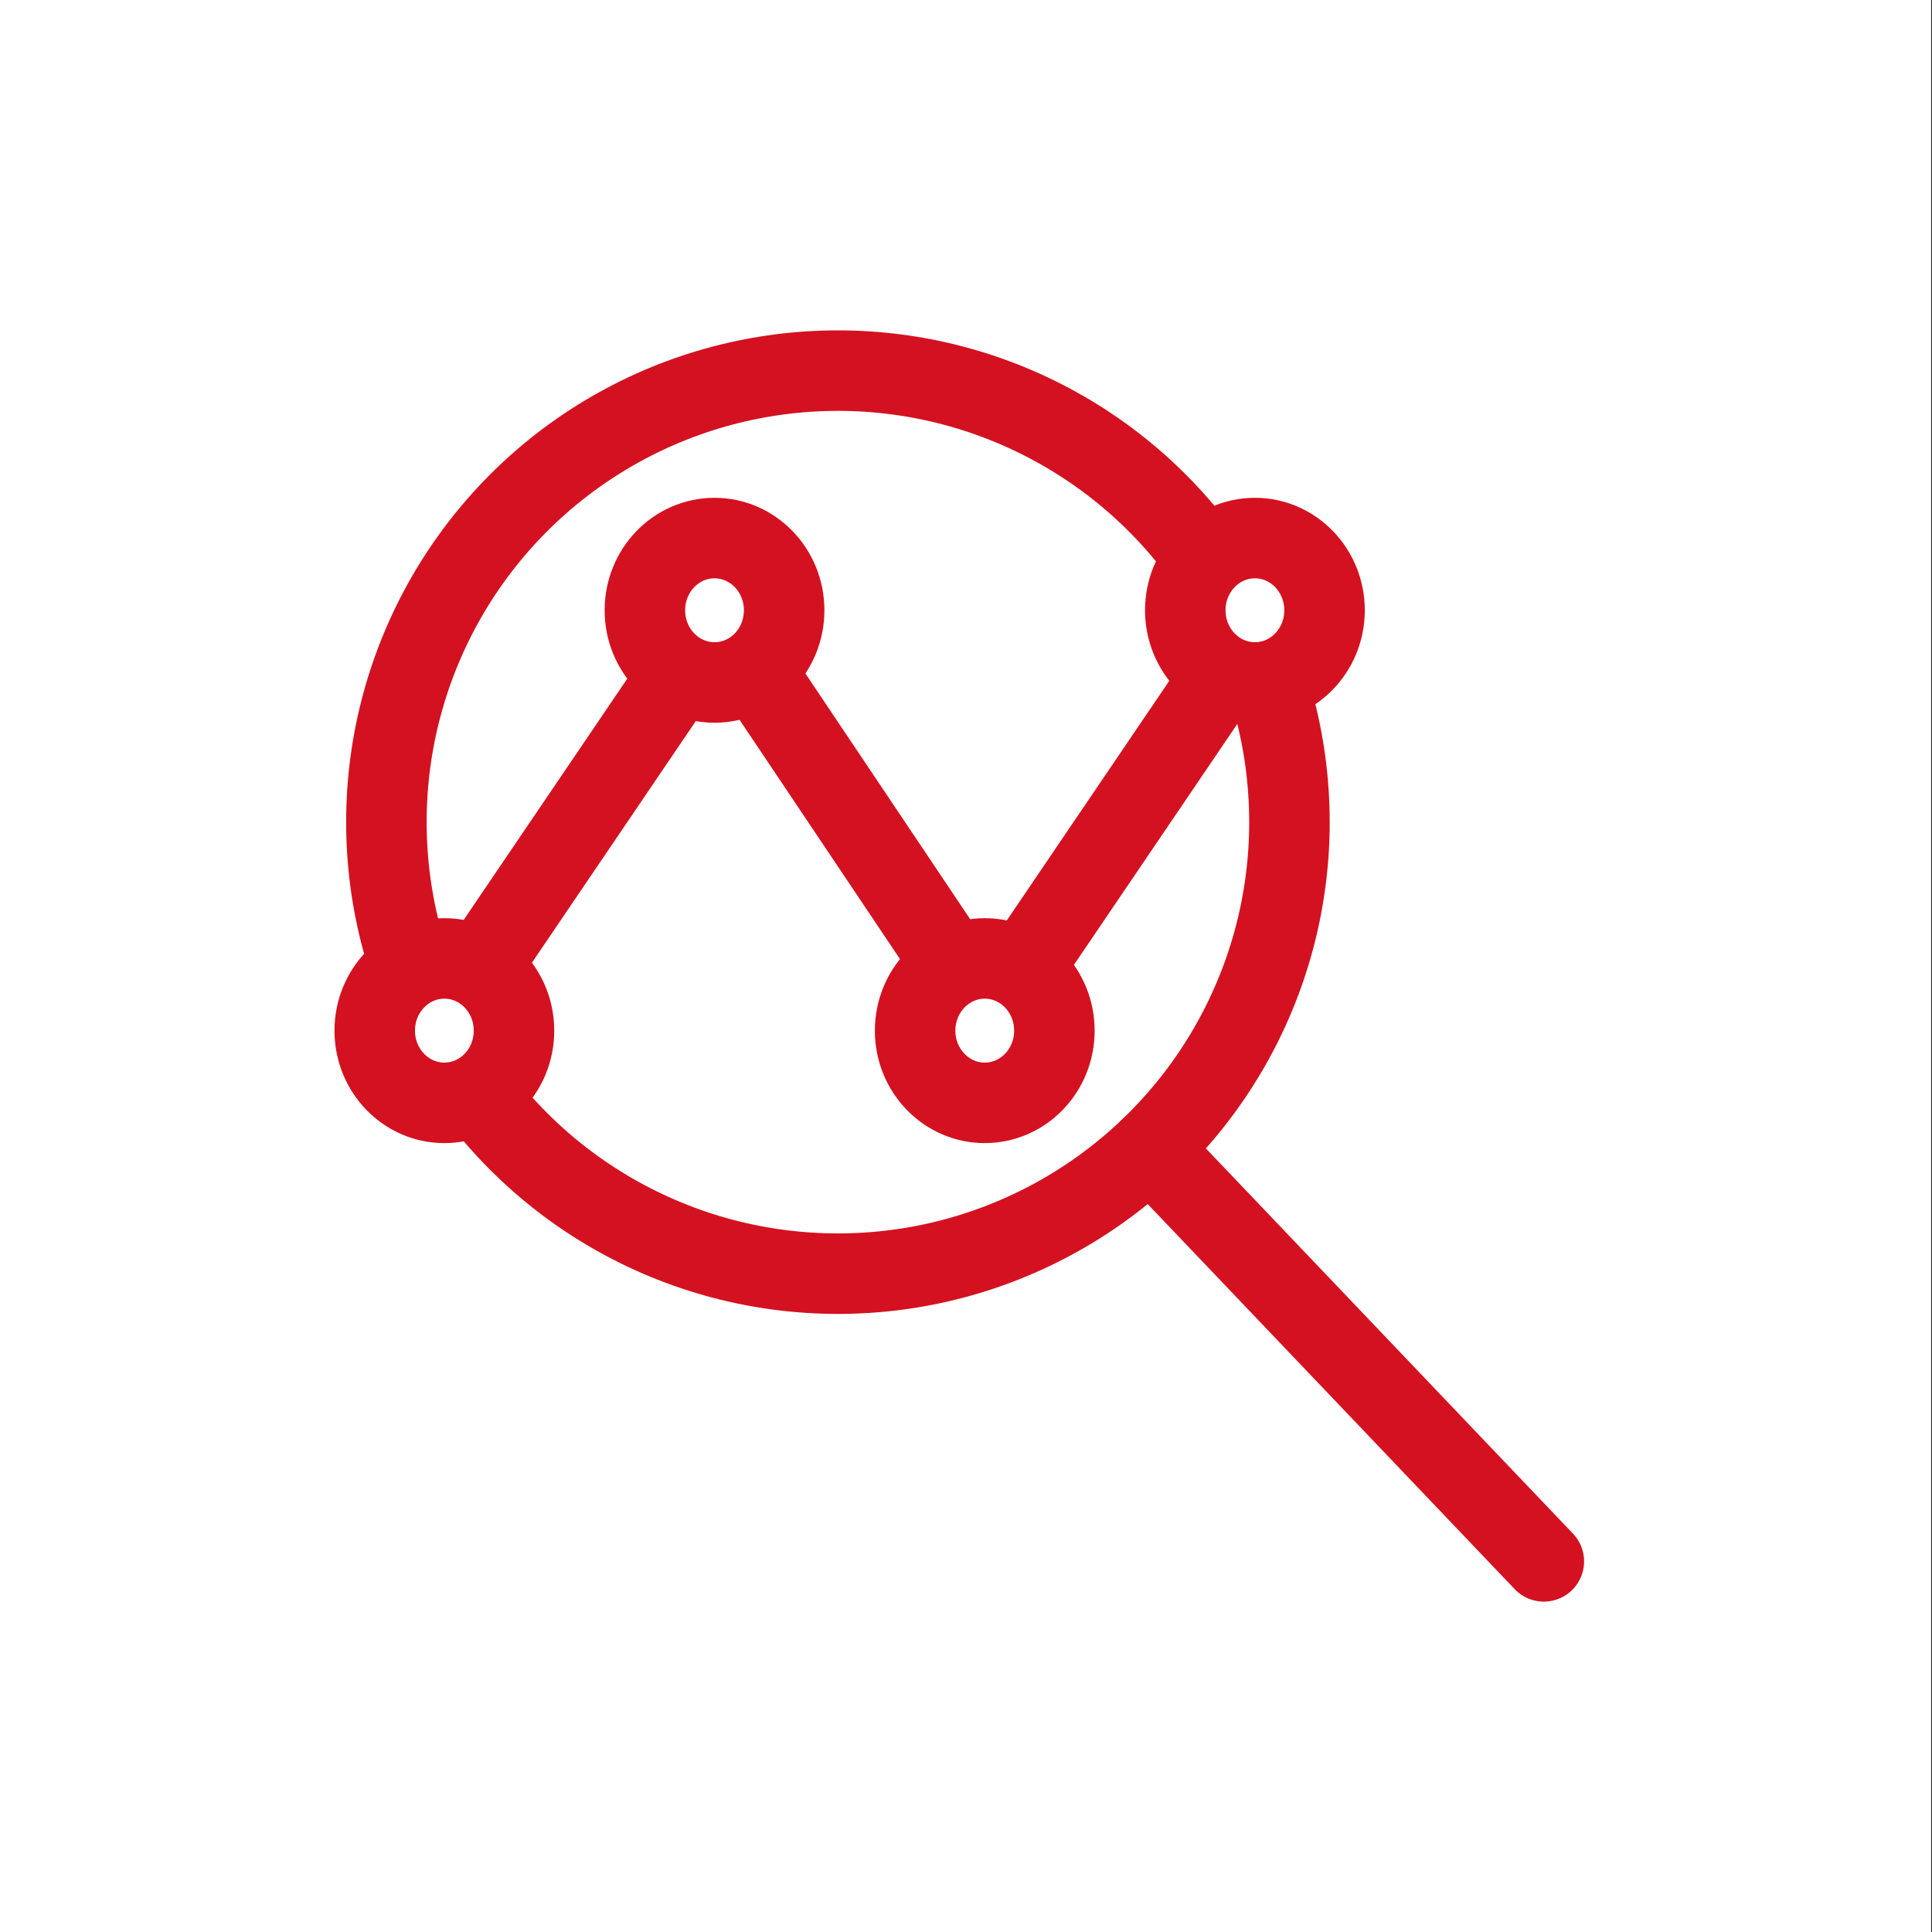
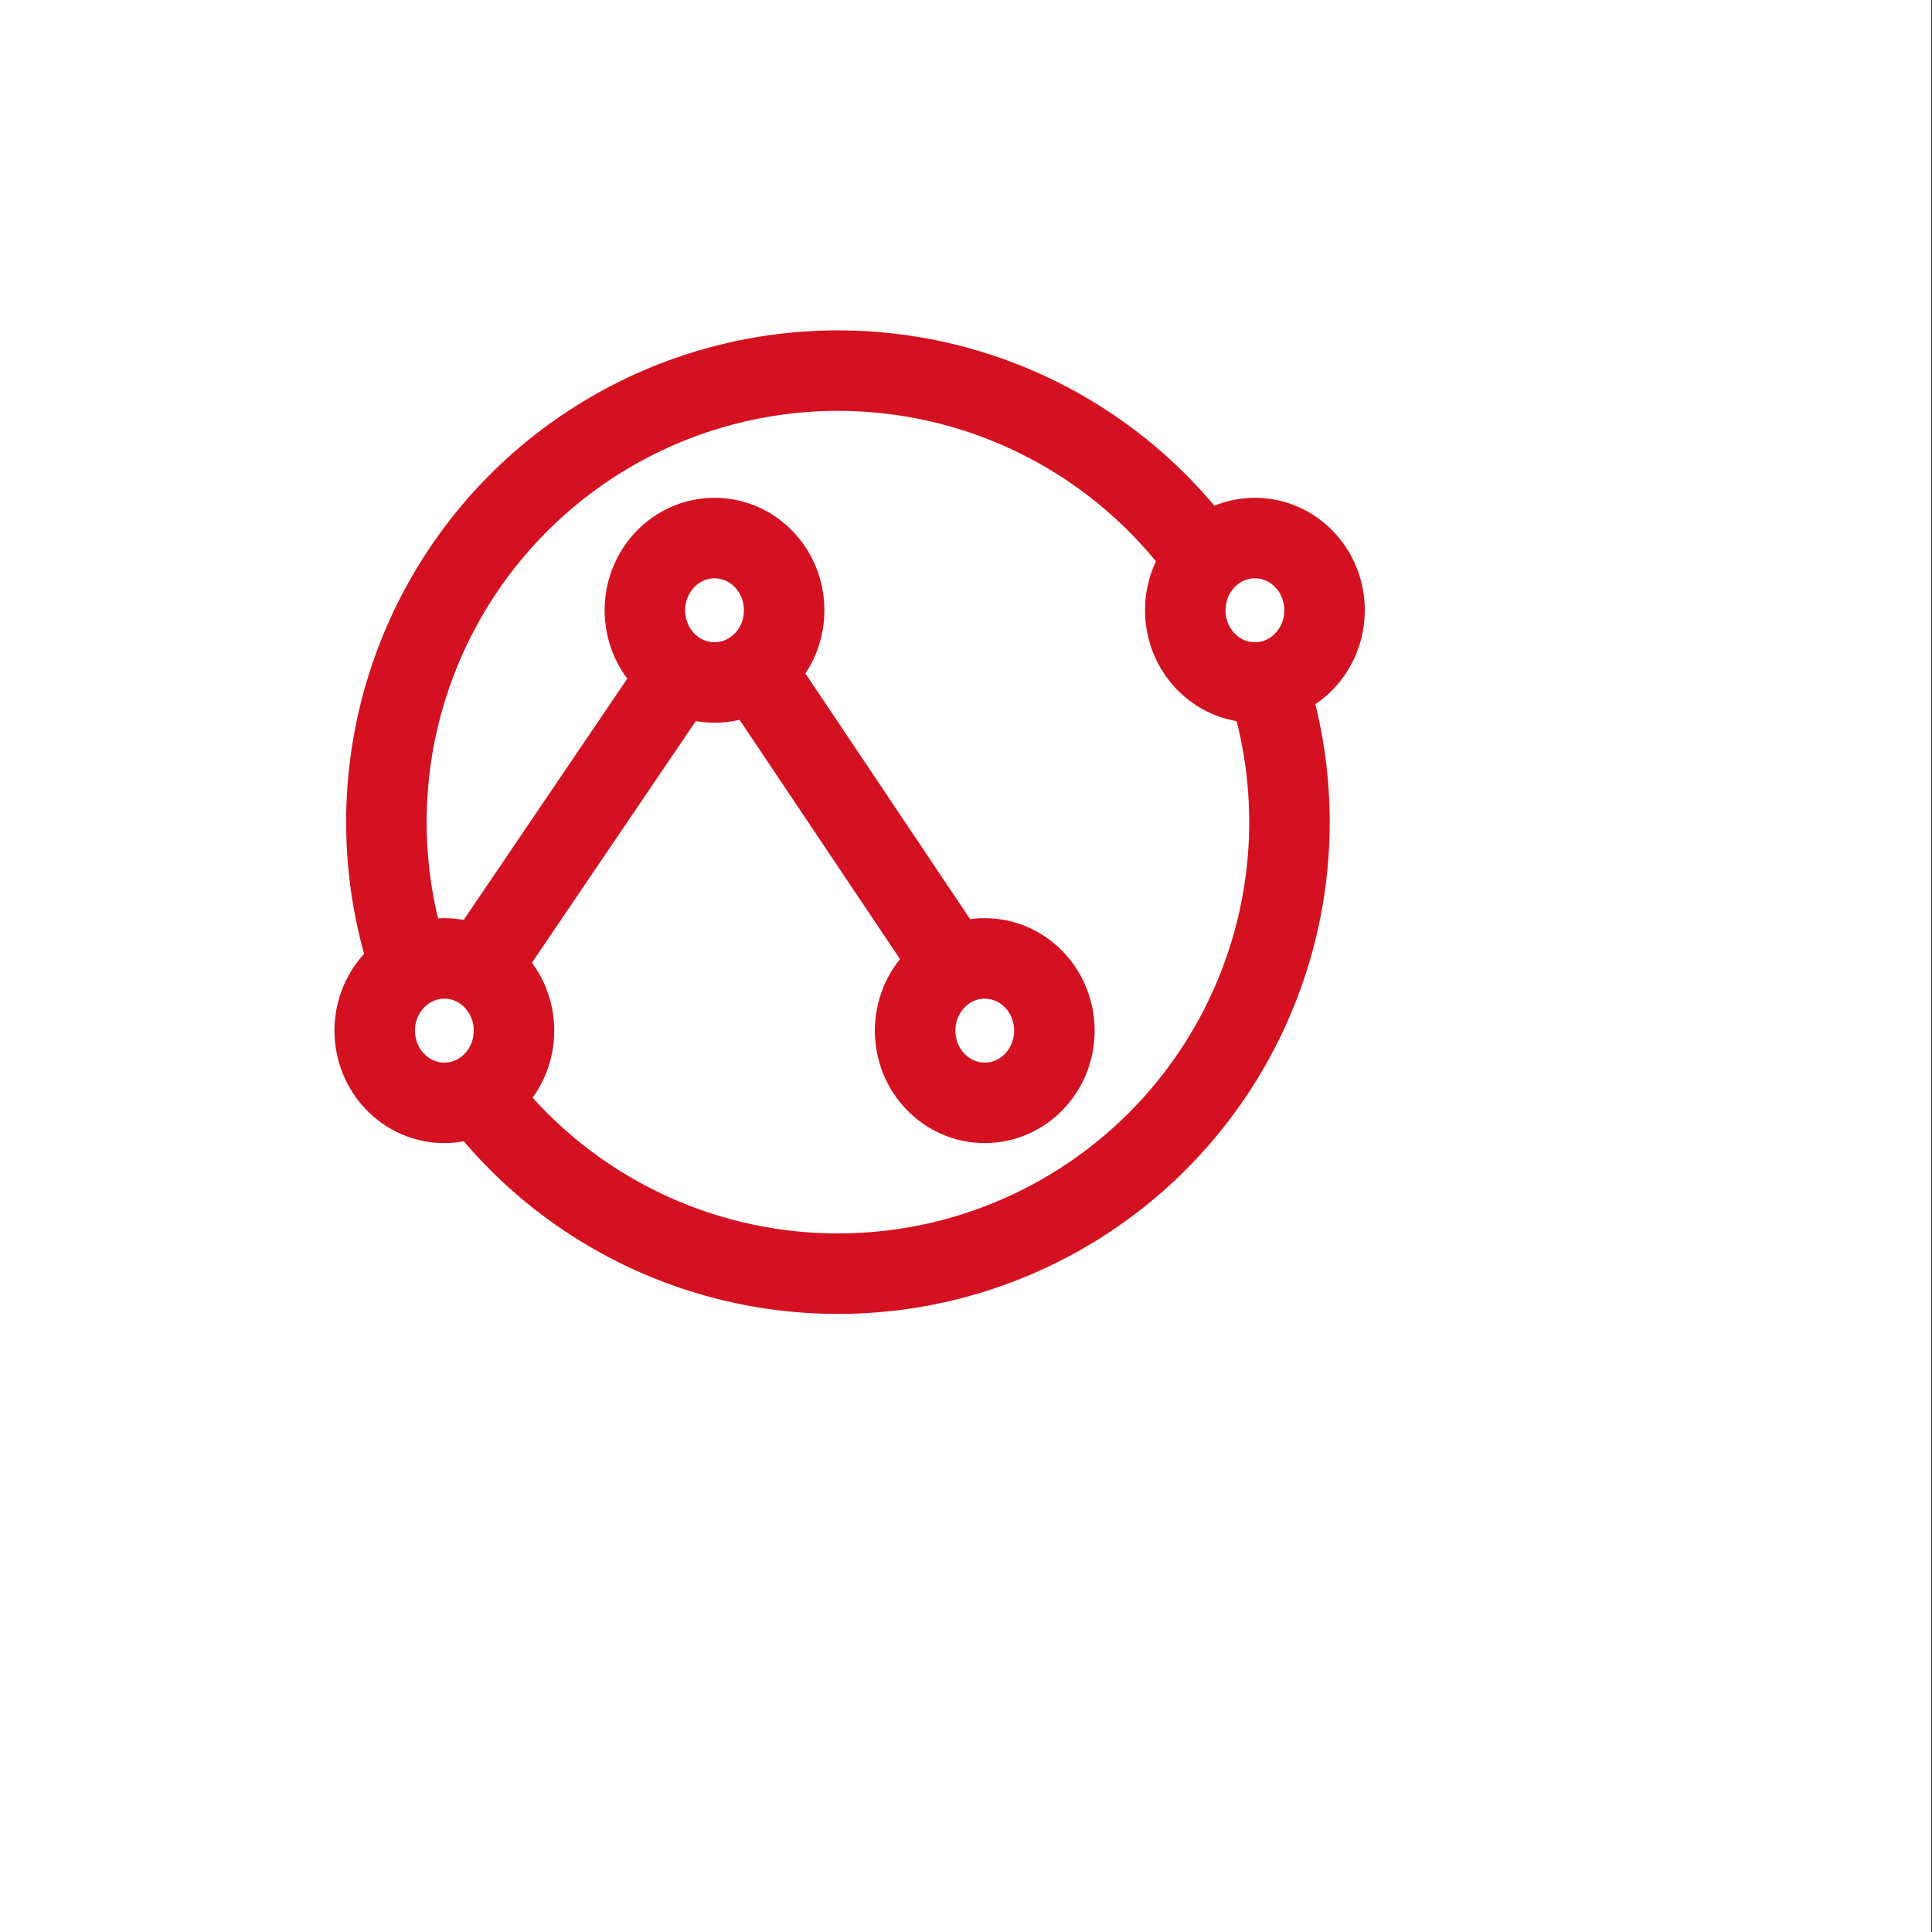
<svg xmlns="http://www.w3.org/2000/svg" id="Icon_1" data-name="Icon 1" viewBox="0 0 24 24">
  <rect x="0" y="0" width="24" height="24" fill="#333333" stroke="none" />
  <rect x="-.011" width="24" height="24" fill="#fff" />
  <g>
    <circle cx="10.409" cy="10.213" r="5.609" fill="none" stroke="#d41120" stroke-linejoin="round" />
-     <line x1="14.288" y1="14.265" x2="19.178" y2="19.396" fill="none" stroke="#d41120" stroke-linecap="round" stroke-linejoin="round" />
  </g>
  <g>
    <ellipse cx="8.876" cy="7.581" rx=".865" ry=".897" fill="#fff" stroke="#d41120" stroke-linejoin="round" />
    <ellipse cx="15.589" cy="7.581" rx=".865" ry=".897" fill="#fff" stroke="#d41120" stroke-linejoin="round" />
    <ellipse cx="12.233" cy="12.803" rx=".865" ry=".897" fill="#fff" stroke="#d41120" stroke-linejoin="round" />
    <ellipse cx="5.52" cy="12.803" rx=".865" ry=".897" fill="#fff" stroke="#d41120" stroke-linejoin="round" />
    <line x1="5.786" y1="12.28" x2="8.481" y2="8.306" fill="none" stroke="#d41120" stroke-linejoin="round" />
    <line x1="9.37" y1="8.317" x2="12.026" y2="12.278" fill="none" stroke="#d41120" stroke-linejoin="round" />
-     <line x1="12.573" y1="12.227" x2="15.268" y2="8.253" fill="none" stroke="#d41120" stroke-linejoin="round" />
  </g>
</svg>